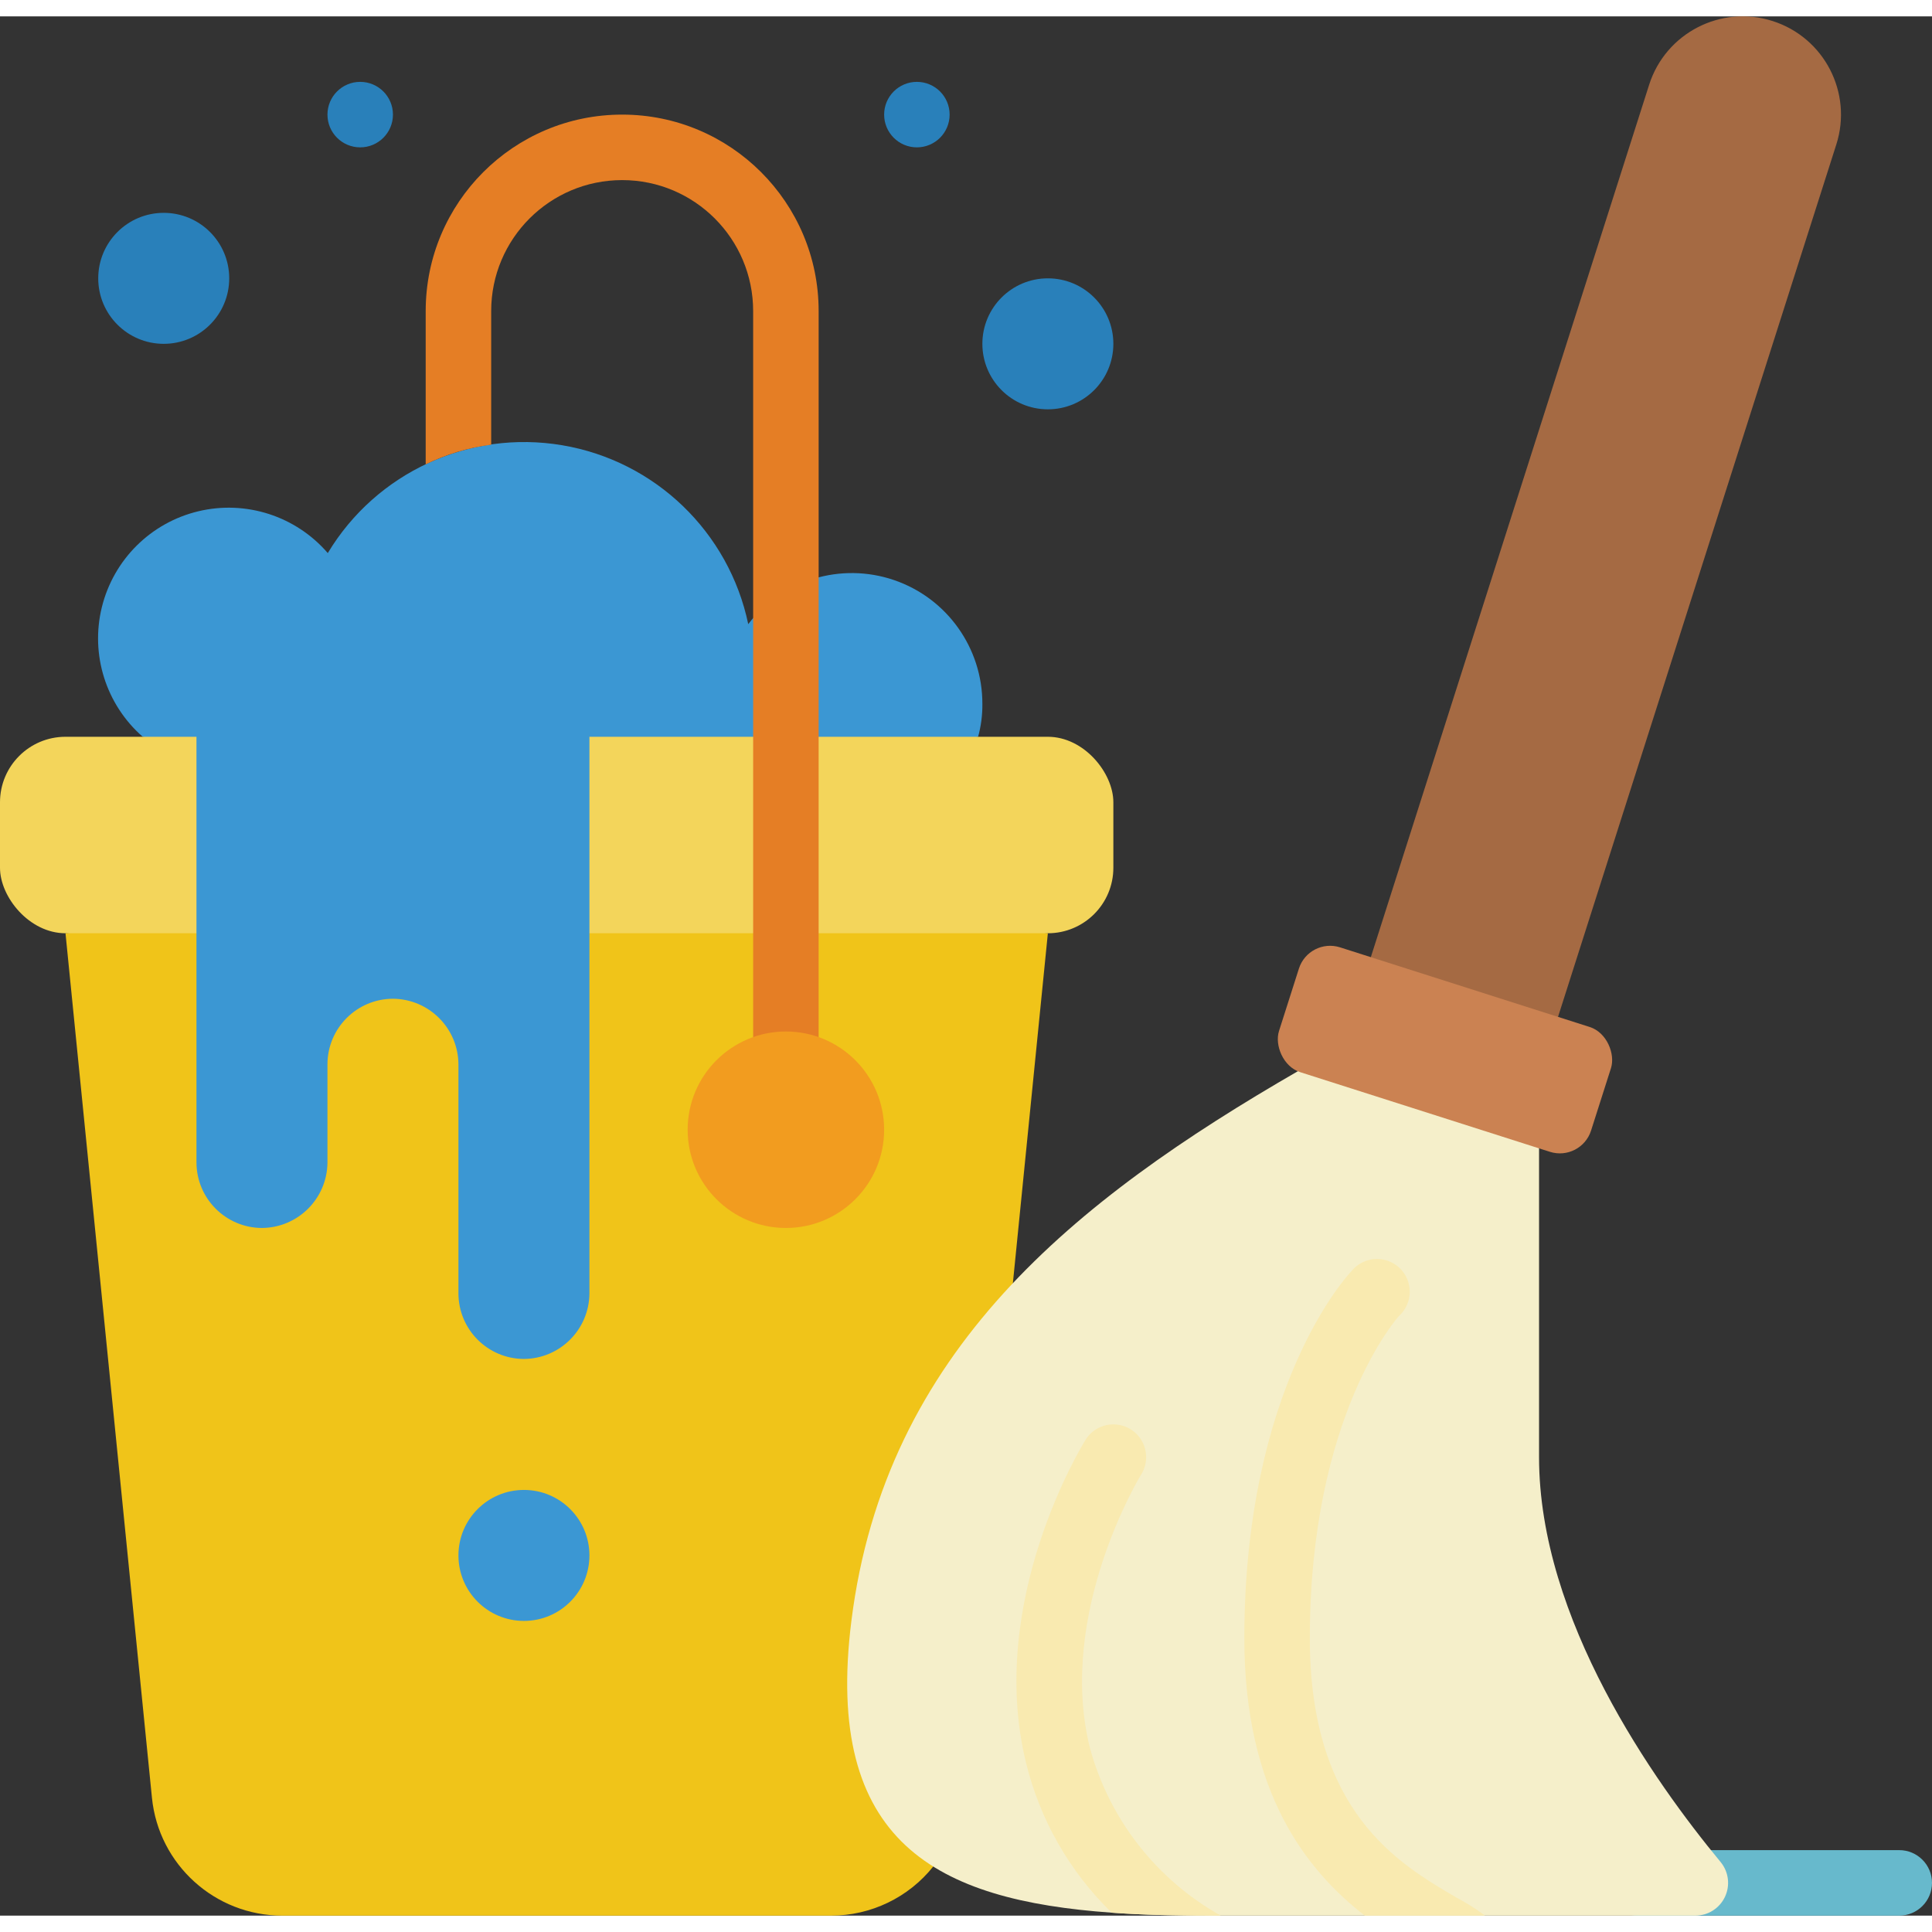
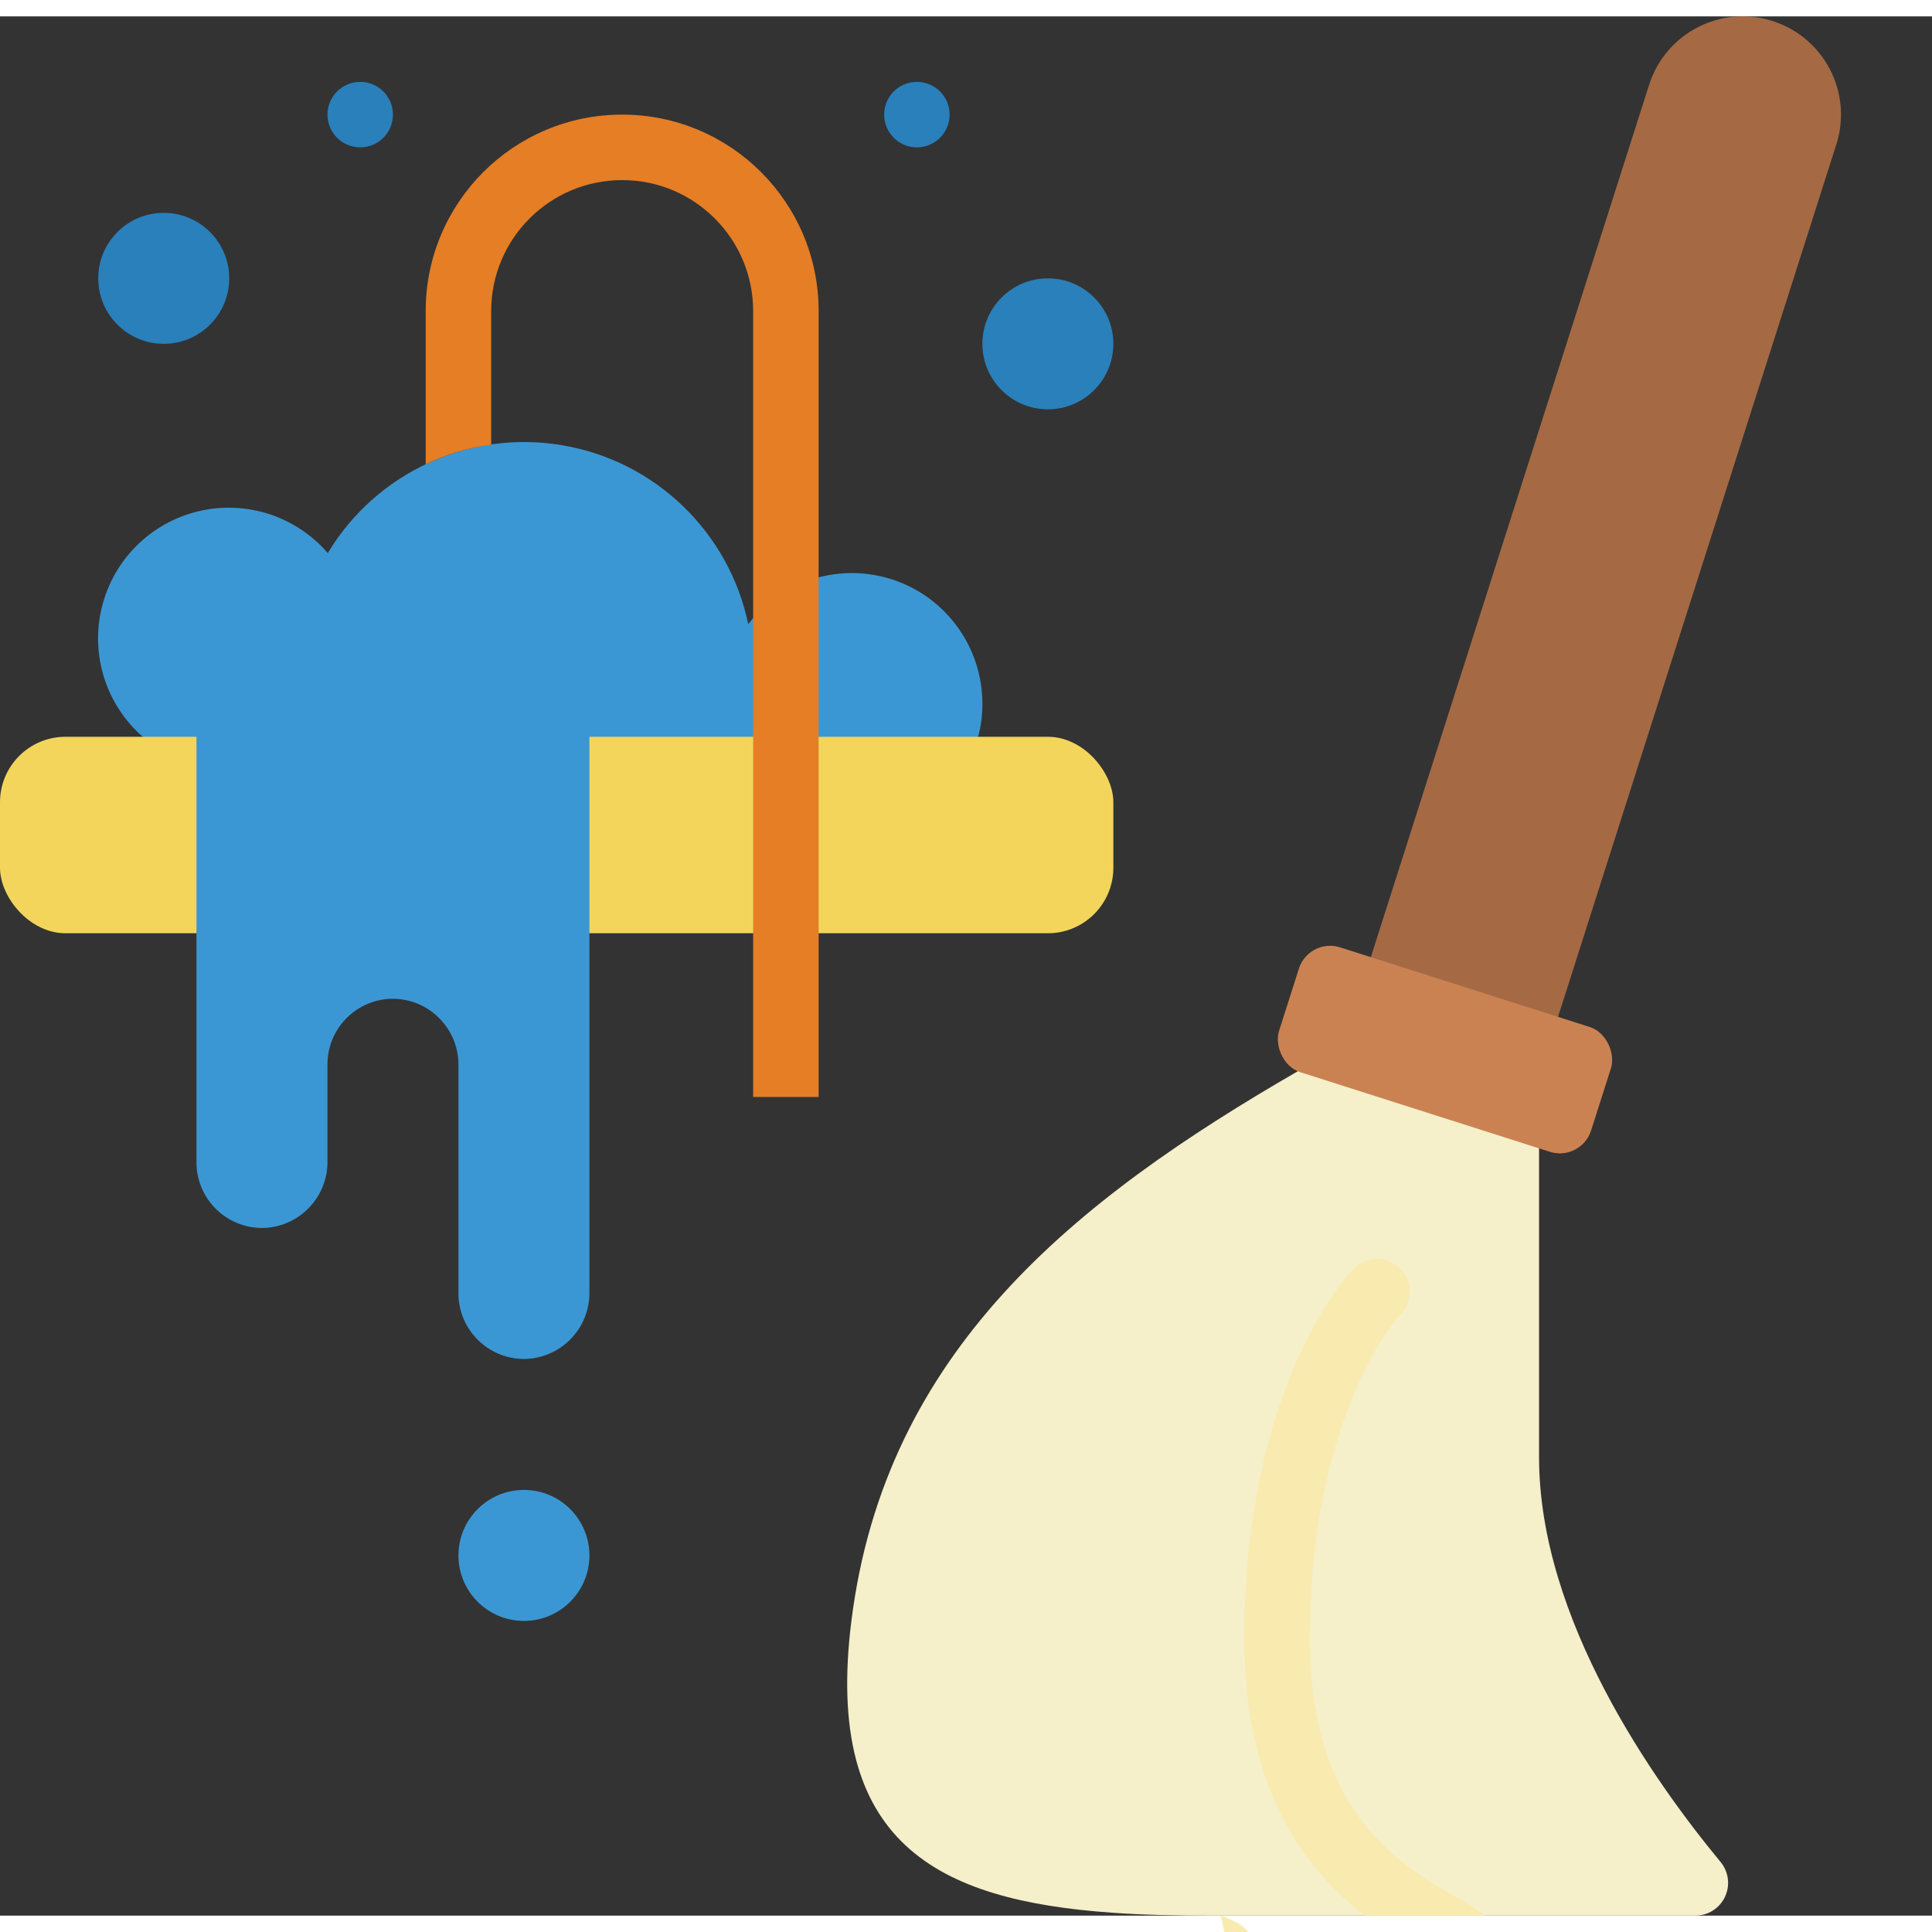
<svg xmlns="http://www.w3.org/2000/svg" height="512" viewBox="0 0 59 58" width="512">
  <rect x="0" y="0" width="59" height="58" fill="#333333" stroke="none" />
  <g id="Page-1" fill="none" fill-rule="evenodd">
    <g id="017---Spring-Clean" fill-rule="nonzero" transform="translate(0 -1)">
      <path id="Shape" d="m29.87 23c.089-.326.133-.662.13-1 .005-1.71-1.081-3.234-2.699-3.786s-3.409-.011-4.451 1.346c-.59-2.816-2.843-4.984-5.68-5.463-2.837-.479-5.678.827-7.16 3.293-.975-1.131-2.499-1.624-3.952-1.277-1.452.347-2.589 1.476-2.947 2.926-.358 1.45.124 2.978 1.248 3.961l12.64 3z" fill="#3b97d3" />
-       <path id="Shape" d="m58 59h-8c-.552 0-1-.448-1-1s.448-1 1-1h8c.552 0 1 .448 1 1s-.448 1-1 1z" fill="#67b9cc" />
      <path id="Shape" d="m47.2 32.744 8.878-27.832c.504-1.578-.368-3.266-1.946-3.77-1.578-.504-3.266.368-3.77 1.946l-8.854 27.754z" fill="#a56a43" />
-       <path id="Shape" d="m32 29-1.07 10.7-2.43 17.8c-.757.949-1.906 1.501-3.12 1.5h-16.76c-2.054 0-3.775-1.556-3.98-3.6l-2.64-26.4 16-2z" fill="#f0c419" />
      <rect id="Rectangle-path" fill="#f3d55b" height="6" rx="2" width="34" y="23" />
      <path id="Shape" d="m51.77 59h-14.77c-1.07 0-2.09-.02-3.05-.09-5.34-.38-8.8-2.13-7.95-8.91 1.03-8.23 6.8-12.84 13.64-16.79l4.36-.21 3 2.56v9.44c0 4.95 3.5 9.89 5.55 12.37.243.3.292.713.125 1.062-.167.348-.519.57-.905.568z" fill="#f5efca" />
      <rect id="Rectangle-path" fill="#cb8252" height="4" rx="1" transform="matrix(.953 .304 -.304 .953 11.978 -11.869)" width="10" x="39.115" y="30.54" />
      <path id="Shape" d="m45.35 59h-3.67c-1.77-1.37-3.68-3.75-3.68-8.47 0-7.68 3.14-11.08 3.28-11.22.239-.289.619-.421.985-.34.366.08.657.359.753.721.096.363-.019.748-.298.999-.02.02-2.72 3.02-2.72 9.84 0 5.3 2.7 6.88 4.48 7.92.304.16.595.344.87.55z" fill="#f9eab0" />
-       <path id="Shape" d="m37.28 59c-1.094 0-2.191-.007-3.33-.09-1.288-1.253-2.196-2.844-2.62-4.59-1.2-4.92 1.7-9.65 1.82-9.85.189-.304.526-.483.884-.471s.682.214.85.53c.168.316.155.697-.034 1.001-.03.04-2.58 4.24-1.57 8.33.586 2.182 2.029 4.035 4 5.14z" fill="#f9eab0" />
+       <path id="Shape" d="m37.28 59s.682.214.85.53c.168.316.155.697-.034 1.001-.03.04-2.58 4.24-1.57 8.33.586 2.182 2.029 4.035 4 5.14z" fill="#f9eab0" />
      <path id="Shape" d="m25 10v24h-2v-24c0-2.209-1.791-4-4-4s-4 1.791-4 4v4.08c-.695.09-1.37.293-2 .6v-4.68c0-3.314 2.686-6 6-6s6 2.686 6 6z" fill="#e57e25" />
      <path id="Shape" d="m18 21v19c-.008 1.101-.899 1.992-2 2-1.103-.003-1.997-.897-2-2v-7c-.008-1.101-.899-1.992-2-2-1.103.003-1.997.897-2 2v3c-.008 1.101-.899 1.992-2 2-1.103-.003-1.997-.897-2-2v-15z" fill="#3b97d3" />
      <circle id="Oval" cx="16" cy="48" fill="#3b97d3" r="2" />
      <g fill="#2980ba">
        <circle id="Oval" cx="5" cy="9" r="2" />
        <circle id="Oval" cx="32" cy="11" r="2" />
        <circle id="Oval" cx="28" cy="4" r="1" />
        <circle id="Oval" cx="11" cy="4" r="1" />
      </g>
-       <circle id="Oval" cx="24" cy="35" fill="#f29c1f" r="3" />
    </g>
  </g>
</svg>